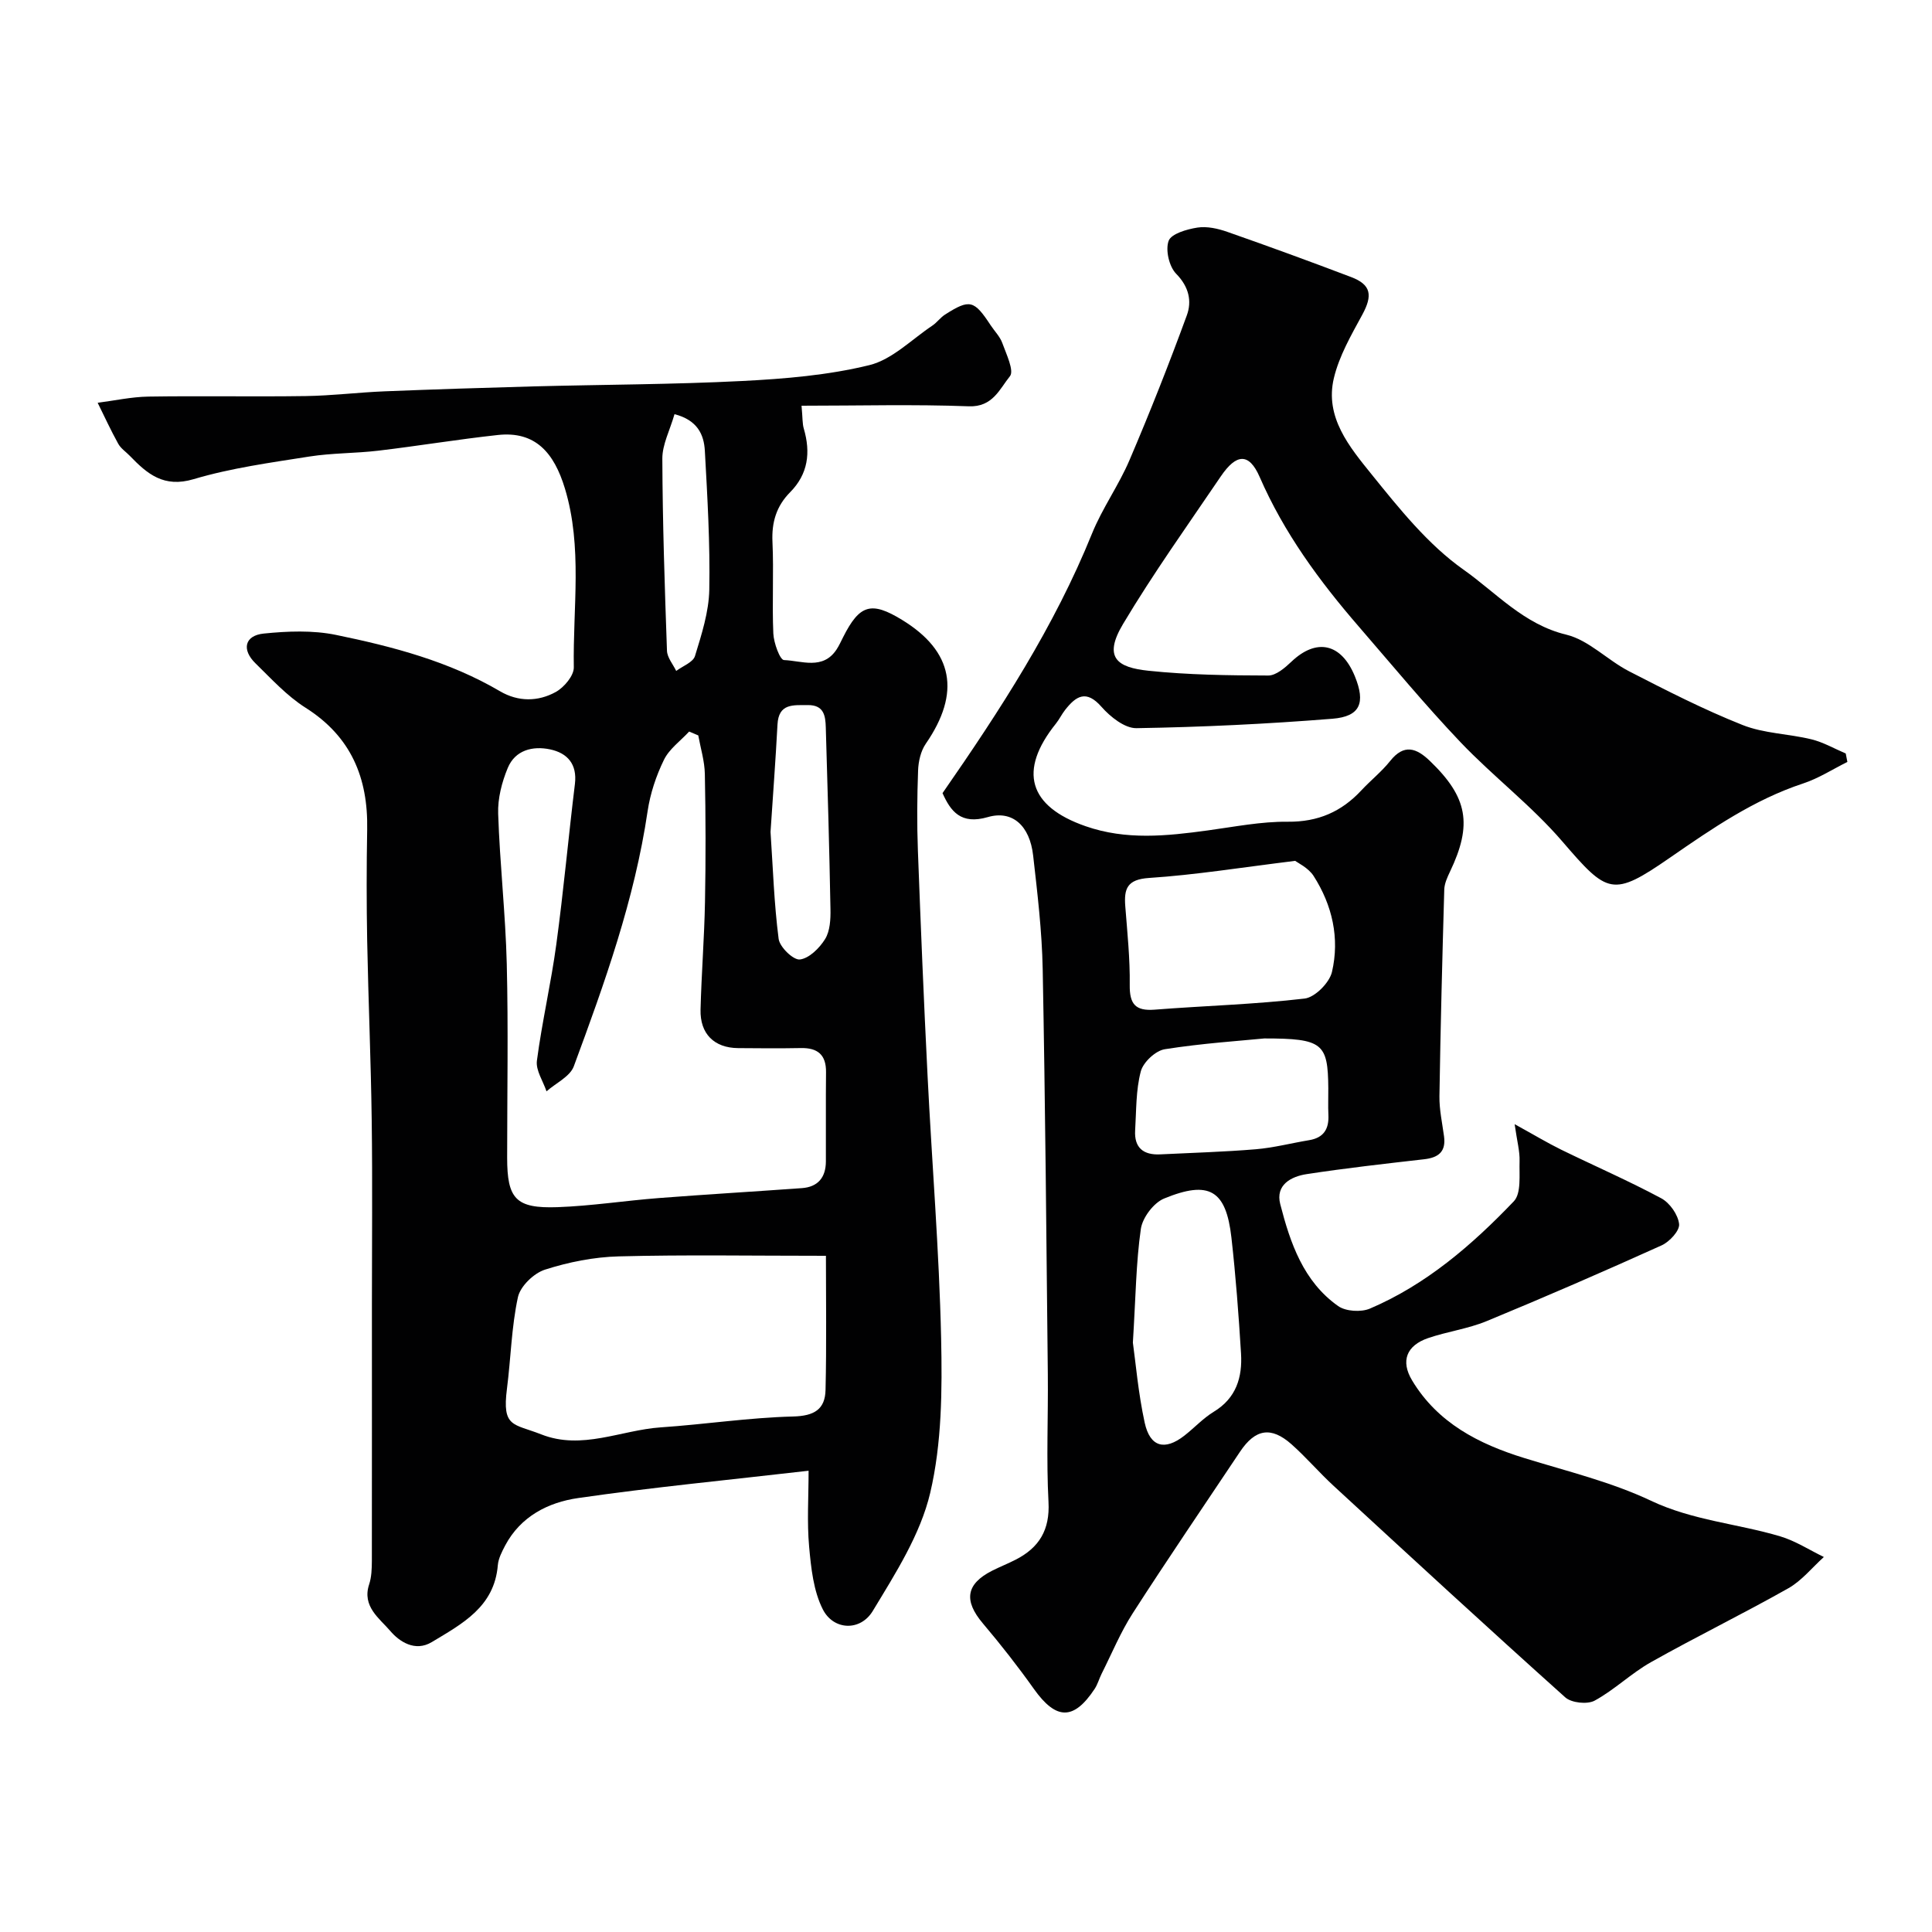
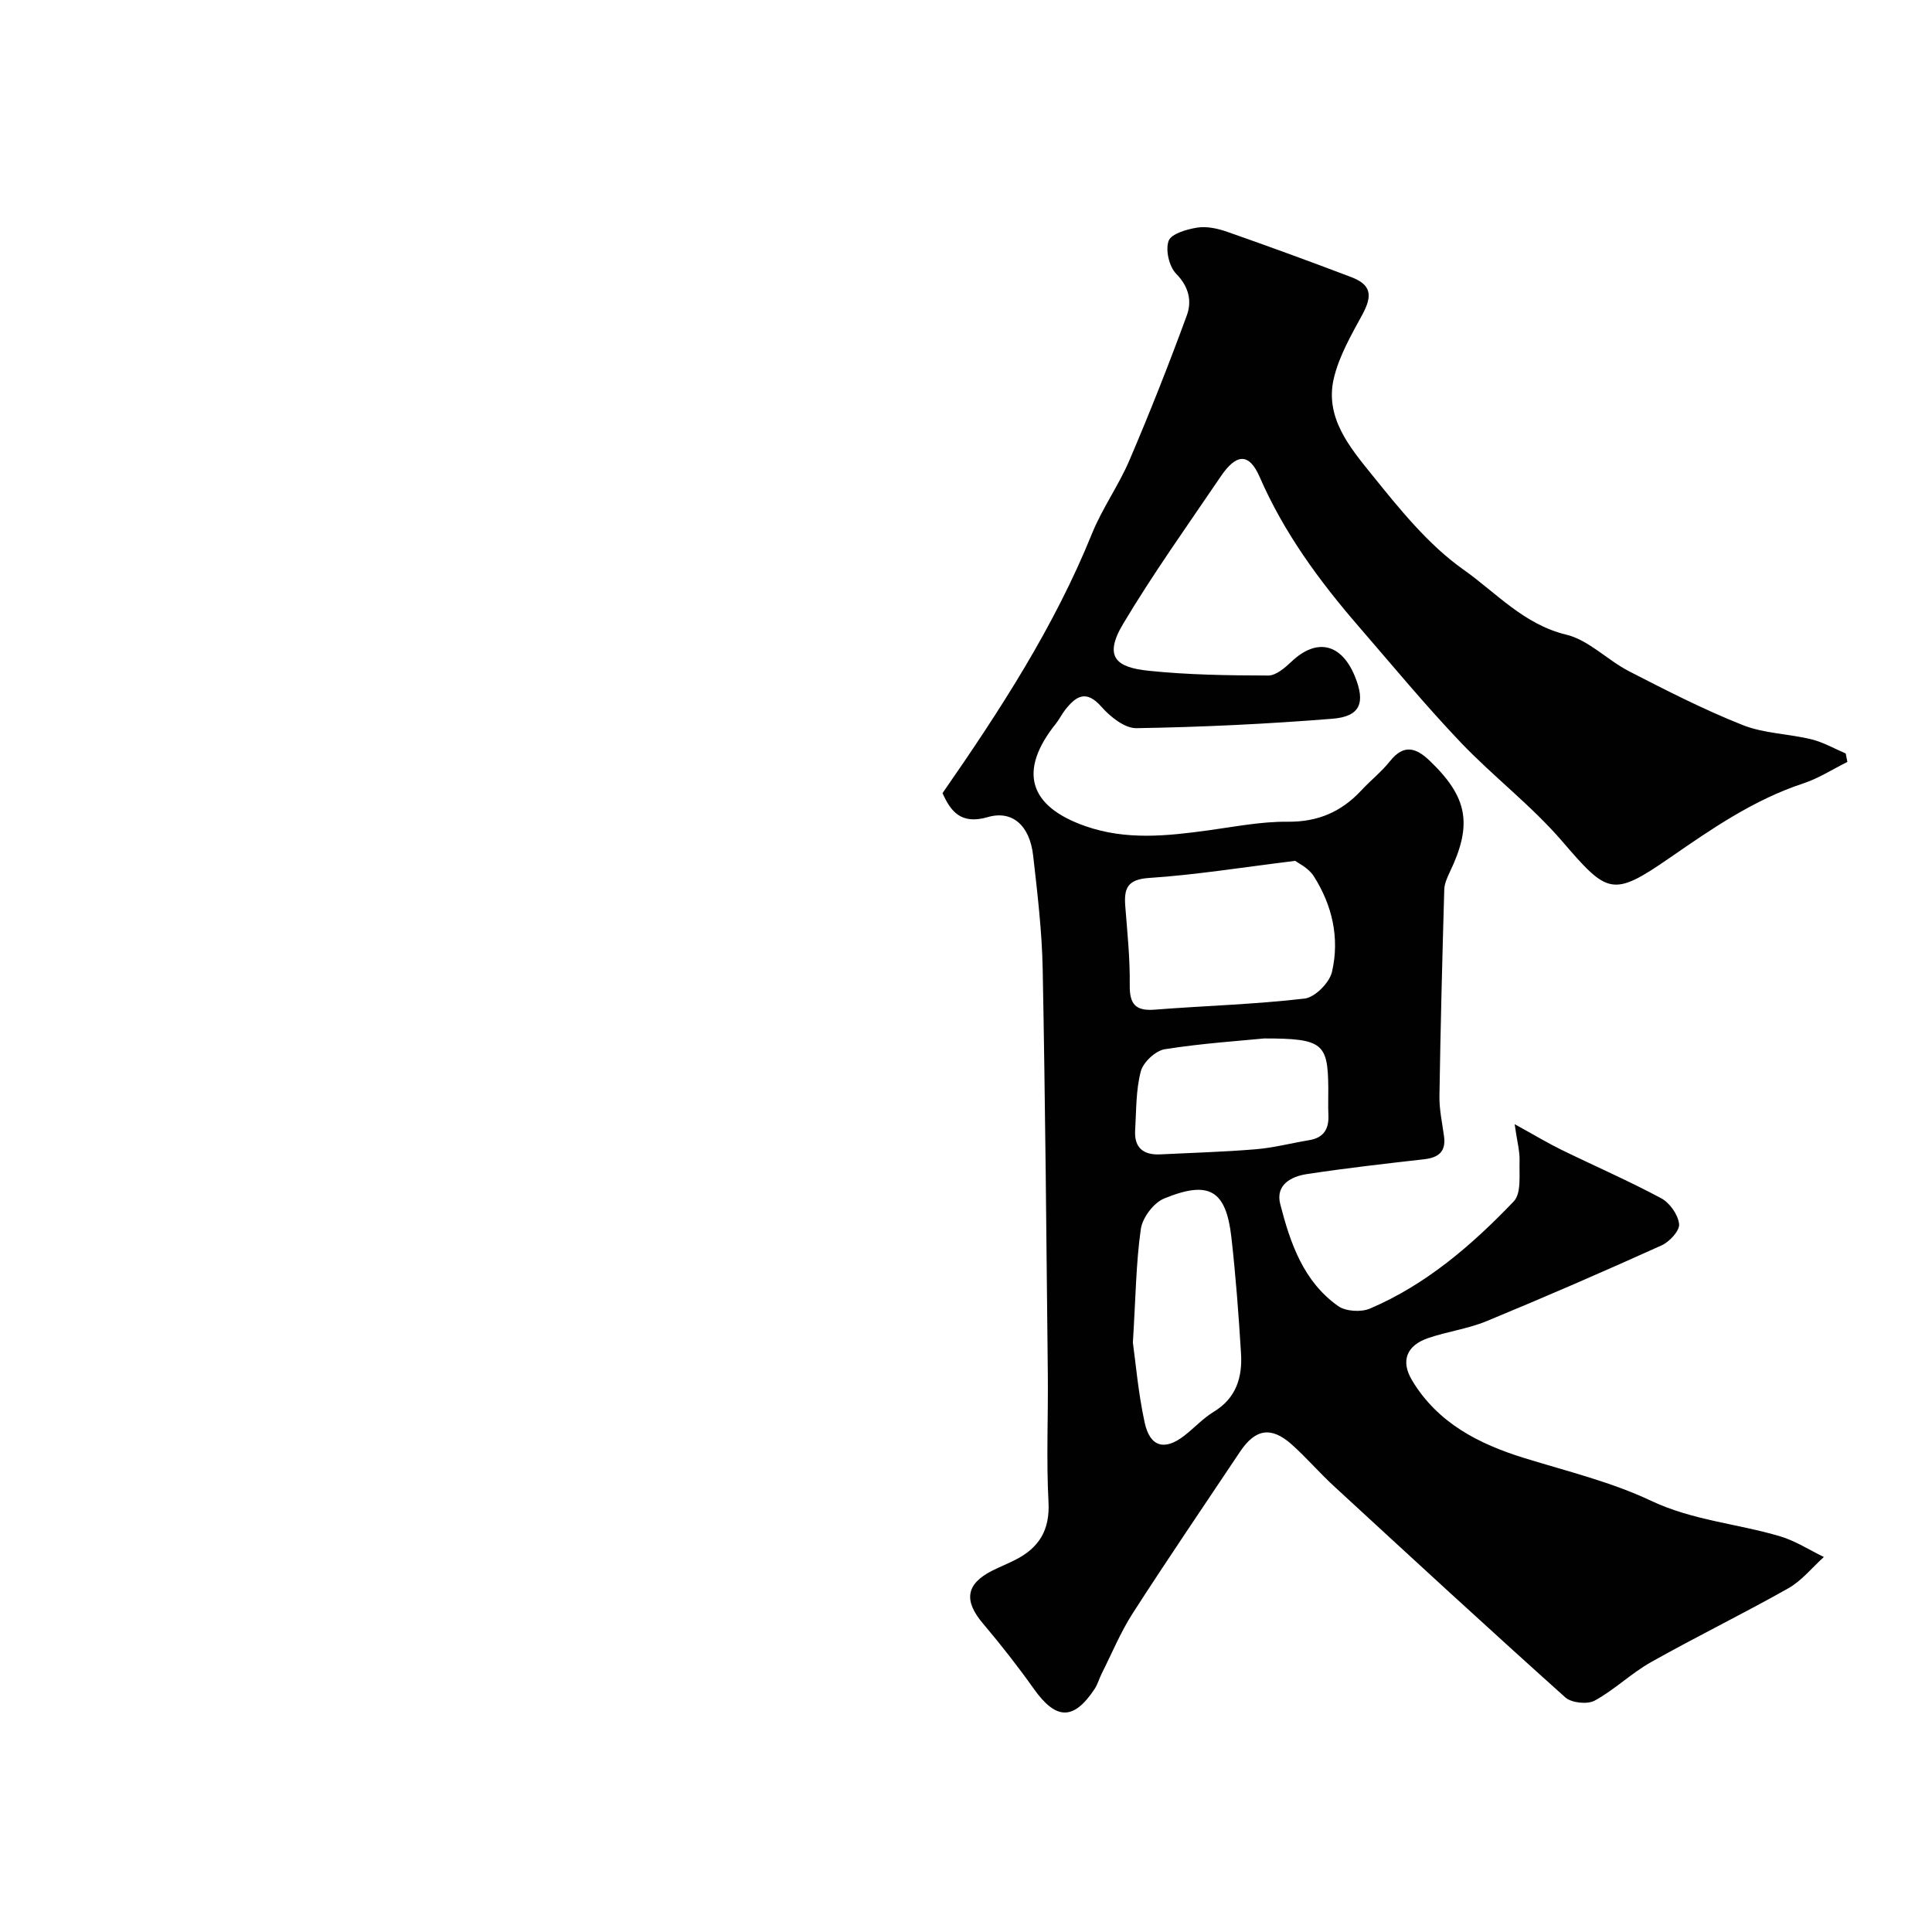
<svg xmlns="http://www.w3.org/2000/svg" enable-background="new 0 0 400 400" viewBox="0 0 400 400">
  <g fill="#010102">
    <path d="m195.14 164.21c12-17.28 23.16-34.49 30.94-53.72 2.13-5.27 5.55-10.01 7.78-15.25 4.22-9.87 8.17-19.87 11.86-29.95 1.07-2.91.45-5.91-2.2-8.6-1.46-1.48-2.26-4.92-1.57-6.82.54-1.48 3.78-2.41 5.95-2.75 1.99-.31 4.26.2 6.22.89 8.58 3 17.11 6.12 25.61 9.35 4.17 1.58 4.5 3.79 2.3 7.83-2.29 4.21-4.78 8.52-5.87 13.11-1.92 8.08 3.25 14.25 7.8 19.89 5.75 7.12 11.71 14.58 19.07 19.77 6.73 4.75 12.45 11.32 21.25 13.44 4.67 1.13 8.54 5.29 13.02 7.59 7.7 3.96 15.44 7.92 23.47 11.11 4.44 1.77 9.54 1.81 14.27 2.97 2.46.6 4.74 1.93 7.1 2.93.11.58.23 1.16.34 1.75-3.04 1.51-5.95 3.4-9.14 4.45-10.21 3.37-18.87 9.34-27.59 15.37-11.91 8.24-12.9 7.55-22.28-3.35-6.39-7.44-14.37-13.49-21.15-20.62-7.3-7.68-14.07-15.87-21.01-23.89-8.16-9.43-15.47-19.38-20.51-30.96-2.2-5.04-4.82-4.87-8.04-.13-6.86 10.12-13.99 20.09-20.25 30.58-4.19 7.02-1.13 9 5.26 9.67 8.22.86 16.53.97 24.8.99 1.61.01 3.47-1.6 4.81-2.87 5.2-4.94 10.33-3.81 13.13 3.03 2.24 5.48 1.14 8.33-4.66 8.79-13.49 1.08-27.03 1.73-40.56 1.95-2.42.04-5.41-2.34-7.23-4.41-3.17-3.62-5.27-2.25-7.53.62-.7.89-1.2 1.95-1.91 2.84-7.86 9.79-5.65 17.14 6.12 21.24 8.41 2.94 16.82 2.04 25.32.88 5.51-.75 11.05-1.86 16.56-1.8 6.27.06 11.13-2.07 15.26-6.52 1.93-2.07 4.19-3.86 5.94-6.06 2.88-3.62 5.46-2.67 8.23 0 7.83 7.52 8.84 13.12 4.15 22.93-.55 1.16-1.14 2.44-1.18 3.69-.41 14.26-.78 28.53-1 42.79-.04 2.76.58 5.54.95 8.3.43 3.16-1.12 4.41-4.1 4.75-8.13.93-16.26 1.84-24.34 3.08-3.24.49-6.49 2.24-5.47 6.21 2.07 8.05 4.79 16.02 11.98 21.1 1.58 1.12 4.75 1.31 6.59.53 11.67-4.98 21.14-13.17 29.78-22.2 1.59-1.66 1.11-5.48 1.2-8.31.07-2.03-.51-4.08-1.02-7.67 4.06 2.23 6.79 3.88 9.64 5.28 6.9 3.37 13.95 6.44 20.71 10.06 1.77.95 3.49 3.4 3.7 5.34.15 1.36-1.98 3.67-3.62 4.41-12 5.42-24.07 10.67-36.24 15.69-3.86 1.59-8.14 2.15-12.11 3.51-4.46 1.53-5.73 4.73-3.31 8.76 5.3 8.81 13.77 13.15 23.25 16.08 8.82 2.73 17.94 4.92 26.22 8.84 8.63 4.08 17.89 4.73 26.73 7.36 3.16.94 6.04 2.82 9.05 4.28-2.44 2.2-4.59 4.92-7.38 6.49-9.35 5.28-19.02 10-28.39 15.27-4.1 2.3-7.57 5.74-11.69 7.98-1.51.82-4.8.47-6.08-.68-16.12-14.45-32.04-29.12-47.96-43.79-3-2.76-5.66-5.89-8.71-8.6-4.24-3.76-7.51-3.19-10.67 1.54-7.42 11.12-14.96 22.17-22.19 33.41-2.54 3.94-4.35 8.36-6.47 12.57-.51 1.02-.81 2.17-1.43 3.11-4.35 6.58-7.99 6.47-12.58.02-3.31-4.66-6.85-9.18-10.55-13.55-4.01-4.73-3.54-8.17 1.9-10.93 1.6-.81 3.28-1.47 4.88-2.29 4.86-2.49 7.1-6.15 6.79-11.94-.47-8.81-.05-17.66-.14-26.49-.29-27.93-.53-55.86-1.06-83.79-.15-7.87-1.09-15.74-1.98-23.57-.7-6.17-4.28-9.43-9.38-7.95-5.59 1.63-7.7-1.21-9.38-4.96zm73.02 14.02c-11.15 1.37-20.67 2.91-30.25 3.54-4.57.3-5.22 2.23-4.93 5.9.42 5.41.99 10.84.92 16.26-.05 3.94 1.16 5.42 5.15 5.11 10.35-.81 20.76-1.09 31.06-2.3 2.14-.25 5.14-3.28 5.66-5.51 1.62-6.97.08-13.81-3.8-19.87-1.09-1.69-3.26-2.7-3.81-3.13zm-33.61 99.74c.57 4.05 1.1 10.41 2.45 16.6 1.11 5.05 4.16 5.81 8.19 2.68 2.07-1.61 3.88-3.6 6.09-4.95 4.68-2.83 5.96-7.15 5.66-12.09-.49-8.01-1.09-16.03-1.99-24-1.11-9.79-4.58-11.91-13.93-8.07-2.17.89-4.48 3.96-4.82 6.3-1 6.97-1.06 14.1-1.65 23.53zm27.2-62.97c-4.91.49-12.81 1-20.59 2.23-1.92.3-4.47 2.69-4.97 4.59-1.03 3.9-.92 8.11-1.17 12.2-.22 3.61 1.71 5.15 5.19 4.98 6.6-.33 13.22-.51 19.8-1.06 3.7-.31 7.35-1.27 11.04-1.88 3.03-.5 4.13-2.35 3.98-5.26-.09-1.83 0-3.67-.02-5.5-.08-9.28-1.11-10.3-13.26-10.3z" />
-     <path d="m165.95 84c.24 2.58.16 3.72.47 4.75 1.44 4.93.91 9.39-2.85 13.18-2.82 2.85-3.83 6.2-3.64 10.26.29 6.32-.1 12.67.18 18.98.09 1.95 1.37 5.46 2.21 5.49 3.67.14 8.02 2.09 10.86-2.16.54-.81.94-1.73 1.39-2.6 3.4-6.75 5.82-7.46 12.19-3.56 10.63 6.5 12.2 15.08 4.91 25.65-1.04 1.51-1.52 3.65-1.59 5.52-.2 5.52-.25 11.06-.04 16.58.58 15.53 1.22 31.07 2 46.59.9 18.14 2.41 36.25 2.81 54.4.23 10.68.16 21.71-2.26 32-2.03 8.63-7.2 16.69-11.89 24.45-2.58 4.27-8.14 4.01-10.34-.32-1.95-3.84-2.44-8.58-2.84-13-.46-5.09-.11-10.25-.11-15.71-16.71 1.93-32.28 3.42-47.74 5.66-6.16.89-11.88 3.78-15.08 9.82-.67 1.28-1.4 2.68-1.52 4.07-.71 8.65-7.39 12.14-13.66 15.92-3.49 2.11-6.77-.13-8.61-2.3-2.19-2.57-5.9-5.06-4.37-9.65.5-1.52.55-3.24.56-4.86.02-17.66.01-35.32.01-52.98 0-12.7.13-25.4-.04-38.09-.16-12.43-.7-24.86-.94-37.29-.14-7.69-.14-15.38 0-23.07.2-10.7-3.34-19.25-12.77-25.21-3.85-2.44-7.05-5.96-10.35-9.18-2.92-2.84-2.25-5.77 1.71-6.17 4.94-.5 10.14-.71 14.95.28 11.78 2.42 23.43 5.48 33.97 11.67 3.77 2.21 7.88 2.17 11.55.14 1.71-.95 3.75-3.37 3.72-5.09-.21-12.36 1.84-24.88-1.84-37.03-2.24-7.4-6.12-11.92-13.87-11.08-8.28.9-16.51 2.27-24.78 3.25-4.74.56-9.56.47-14.26 1.21-8.04 1.27-16.18 2.37-23.94 4.68-6.2 1.85-9.61-1.07-13.23-4.82-.81-.84-1.87-1.53-2.41-2.52-1.53-2.76-2.85-5.64-4.25-8.47 3.5-.45 6.99-1.22 10.49-1.28 10.86-.17 21.73.05 32.6-.11 5.44-.08 10.86-.76 16.3-.98 10.26-.41 20.53-.74 30.79-1.02 14.43-.38 28.87-.39 43.28-1.12 8.82-.45 17.77-1.19 26.3-3.28 4.74-1.16 8.76-5.32 13.06-8.19.95-.64 1.65-1.66 2.62-2.28 5.12-3.26 6.01-3.02 9.45 2.22.81 1.23 1.93 2.34 2.41 3.68.82 2.28 2.5 5.74 1.57 6.87-2.12 2.61-3.55 6.42-8.52 6.22-11.39-.43-22.8-.12-34.62-.12zm-21.38 68.26c-.63-.27-1.26-.53-1.89-.8-1.78 1.93-4.12 3.59-5.22 5.86-1.62 3.31-2.84 6.99-3.38 10.63-2.7 18.31-8.91 35.6-15.28 52.82-.79 2.13-3.72 3.47-5.65 5.18-.71-2.12-2.25-4.35-1.99-6.34 1.06-8.07 2.93-16.04 4.02-24.11 1.5-11.03 2.5-22.14 3.85-33.19.5-4.13-1.57-6.4-5.14-7.16-3.61-.76-7.24.15-8.77 3.86-1.22 2.94-2.09 6.32-1.98 9.46.34 10.37 1.52 20.71 1.78 31.08.33 13.37.08 26.75.08 40.13 0 8.53 1.78 10.55 10.42 10.25 7.03-.25 14.02-1.35 21.04-1.89 9.85-.76 19.7-1.34 29.55-2.05 3.35-.24 4.96-2.22 4.98-5.51.03-6.16-.04-12.33.03-18.49.04-3.61-1.73-5.07-5.21-5-4.33.08-8.66.05-12.99.01-4.95-.04-7.91-2.95-7.78-7.98.19-7.43.78-14.86.92-22.29.17-8.82.15-17.66-.03-26.48-.05-2.68-.88-5.33-1.36-7.99zm26.43 107.74c-15.44 0-29.17-.24-42.89.12-5.14.13-10.39 1.18-15.29 2.75-2.31.74-5.1 3.44-5.59 5.7-1.34 6.19-1.46 12.63-2.27 18.95-1.04 8.09 1.33 7.18 7.09 9.45 8.44 3.33 16.51-.89 24.76-1.45 9.15-.62 18.26-2.02 27.4-2.25 4.37-.11 6.62-1.48 6.71-5.51.22-9.4.08-18.82.08-27.76zm-11.47-87.76c.5 7.39.73 14.82 1.68 22.15.22 1.69 3.04 4.41 4.39 4.26 1.92-.22 4.07-2.36 5.23-4.23 1.02-1.66 1.15-4.08 1.11-6.15-.23-12.57-.59-25.13-.97-37.69-.07-2.36-.37-4.63-3.71-4.6-3.03.03-6.06-.41-6.29 4.04-.39 7.39-.95 14.78-1.44 22.22zm-19.88-86.49c-.97 3.37-2.53 6.28-2.52 9.2.05 13.26.49 26.52.96 39.78.05 1.41 1.24 2.79 1.91 4.18 1.34-1.01 3.49-1.78 3.89-3.09 1.37-4.47 2.87-9.12 2.96-13.73.18-9.59-.39-19.19-.92-28.78-.19-3.3-1.49-6.32-6.28-7.56z" />
  </g>
</svg>